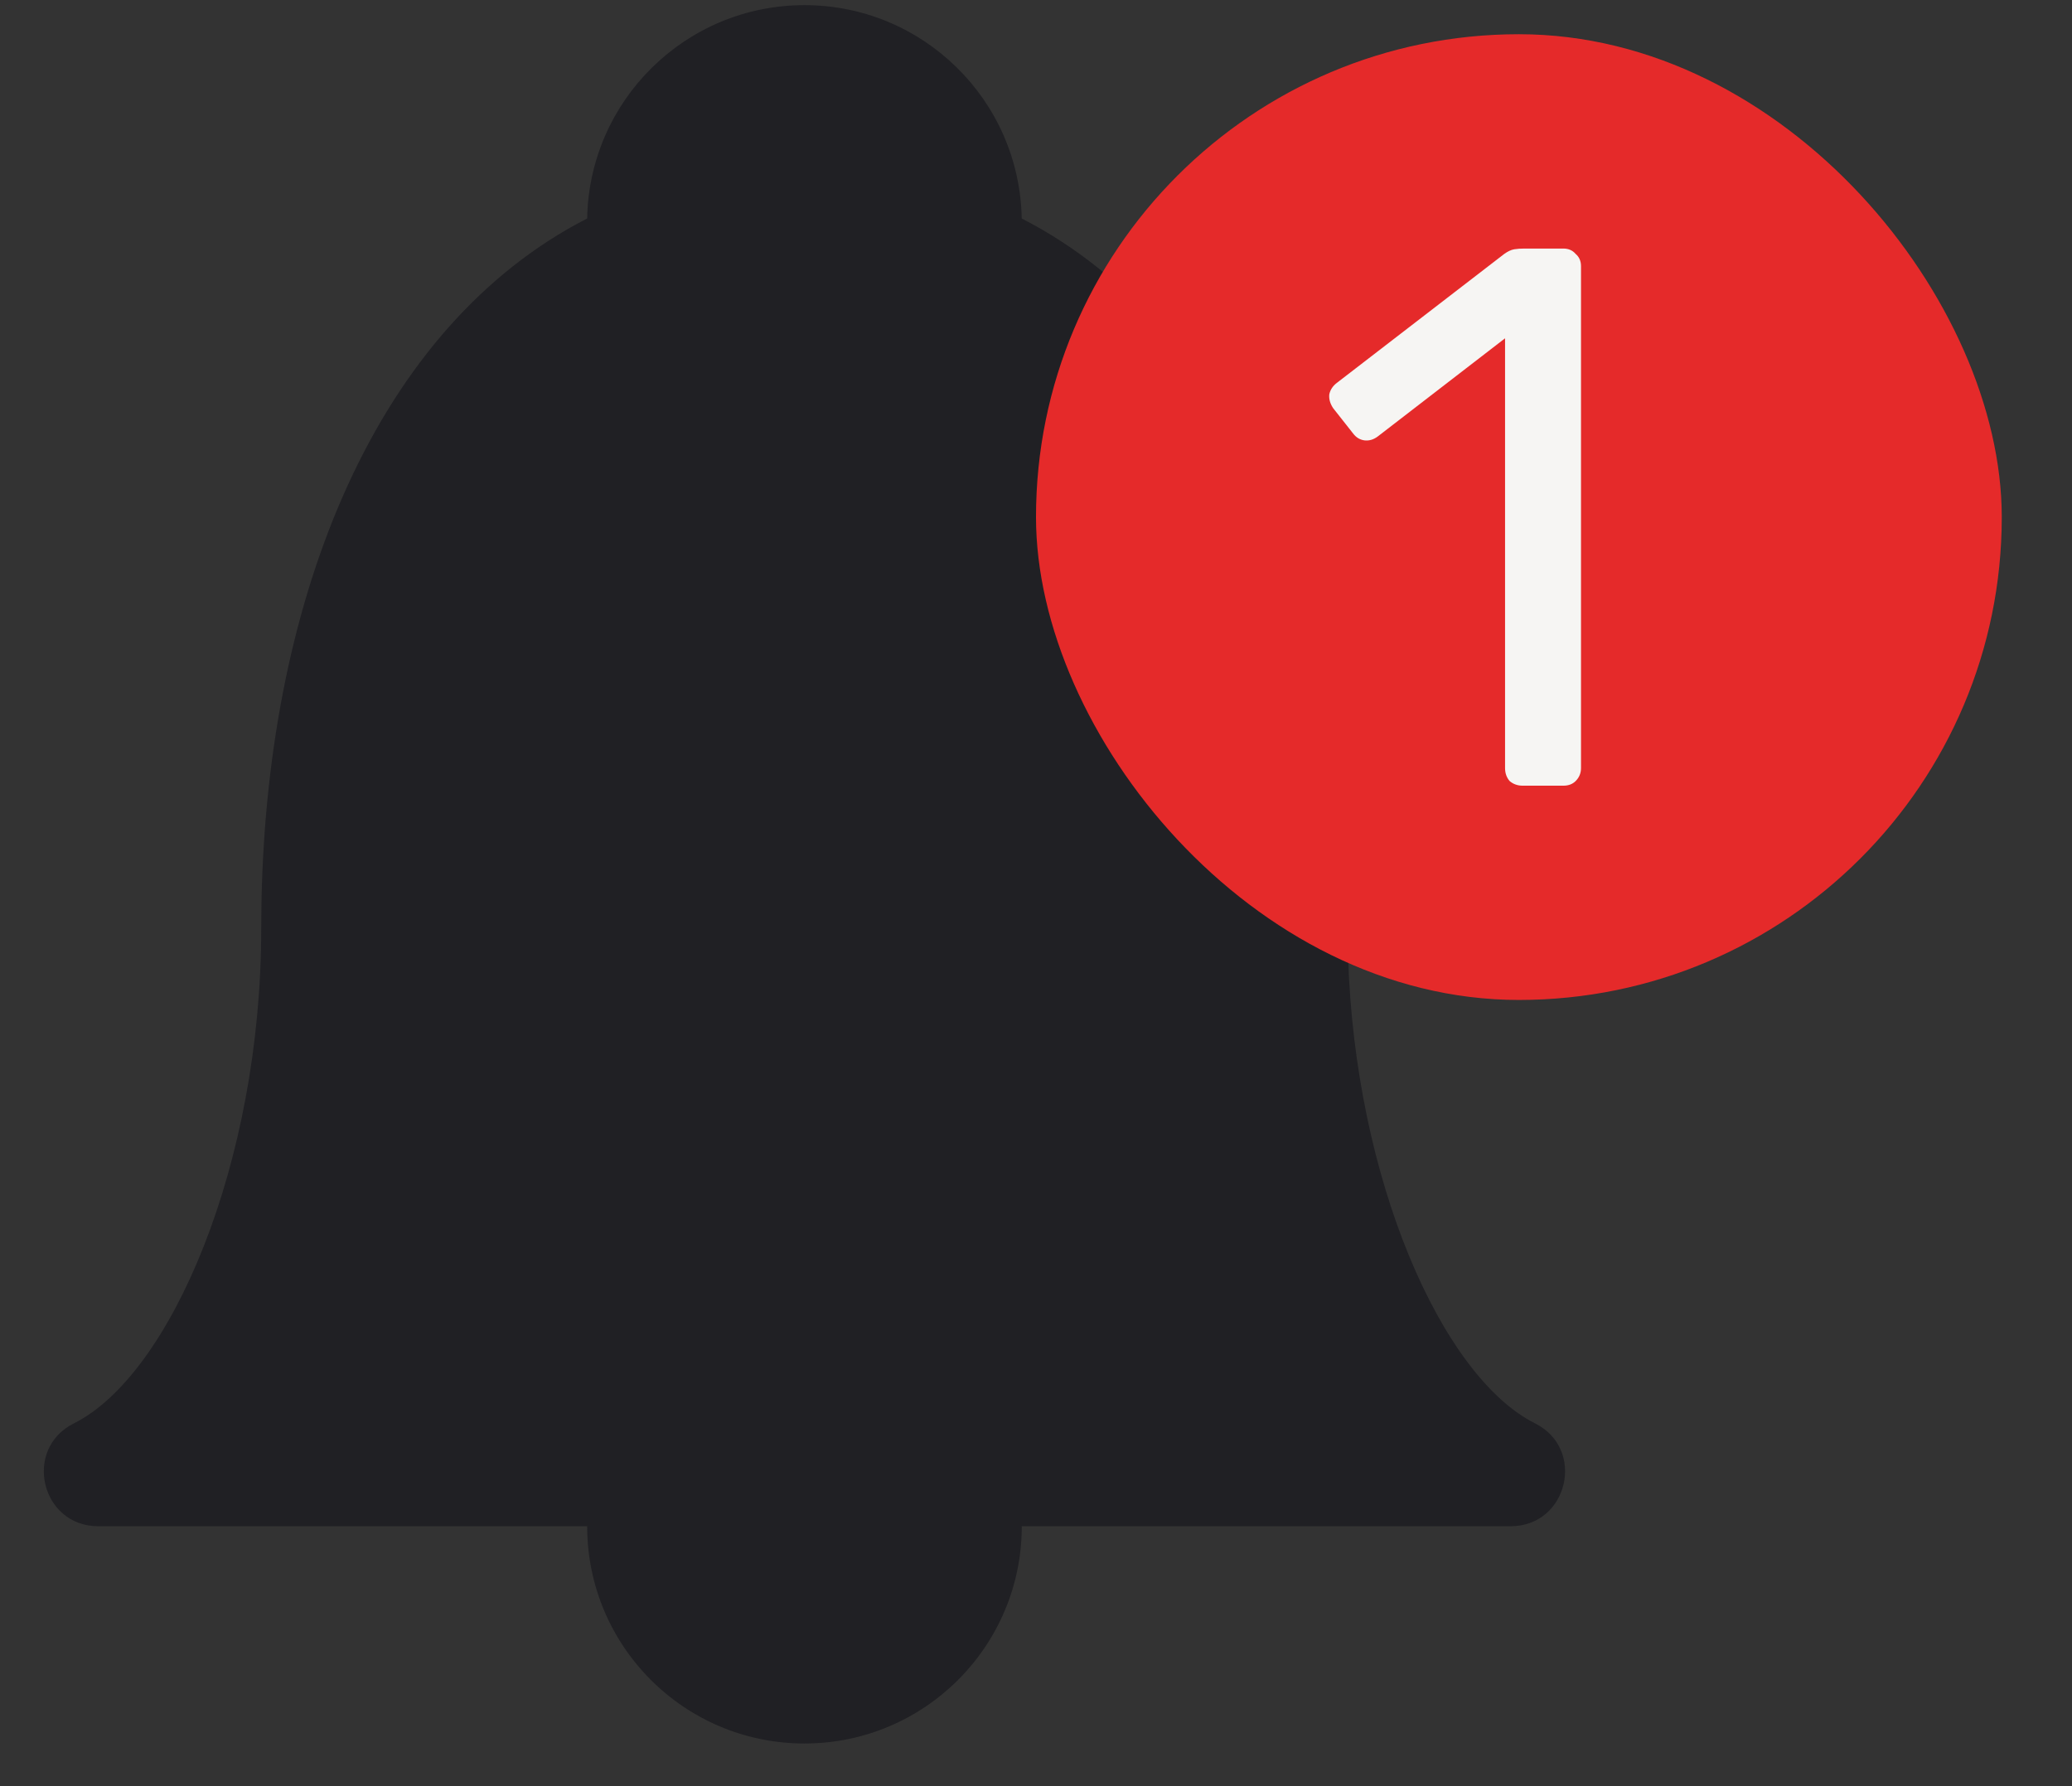
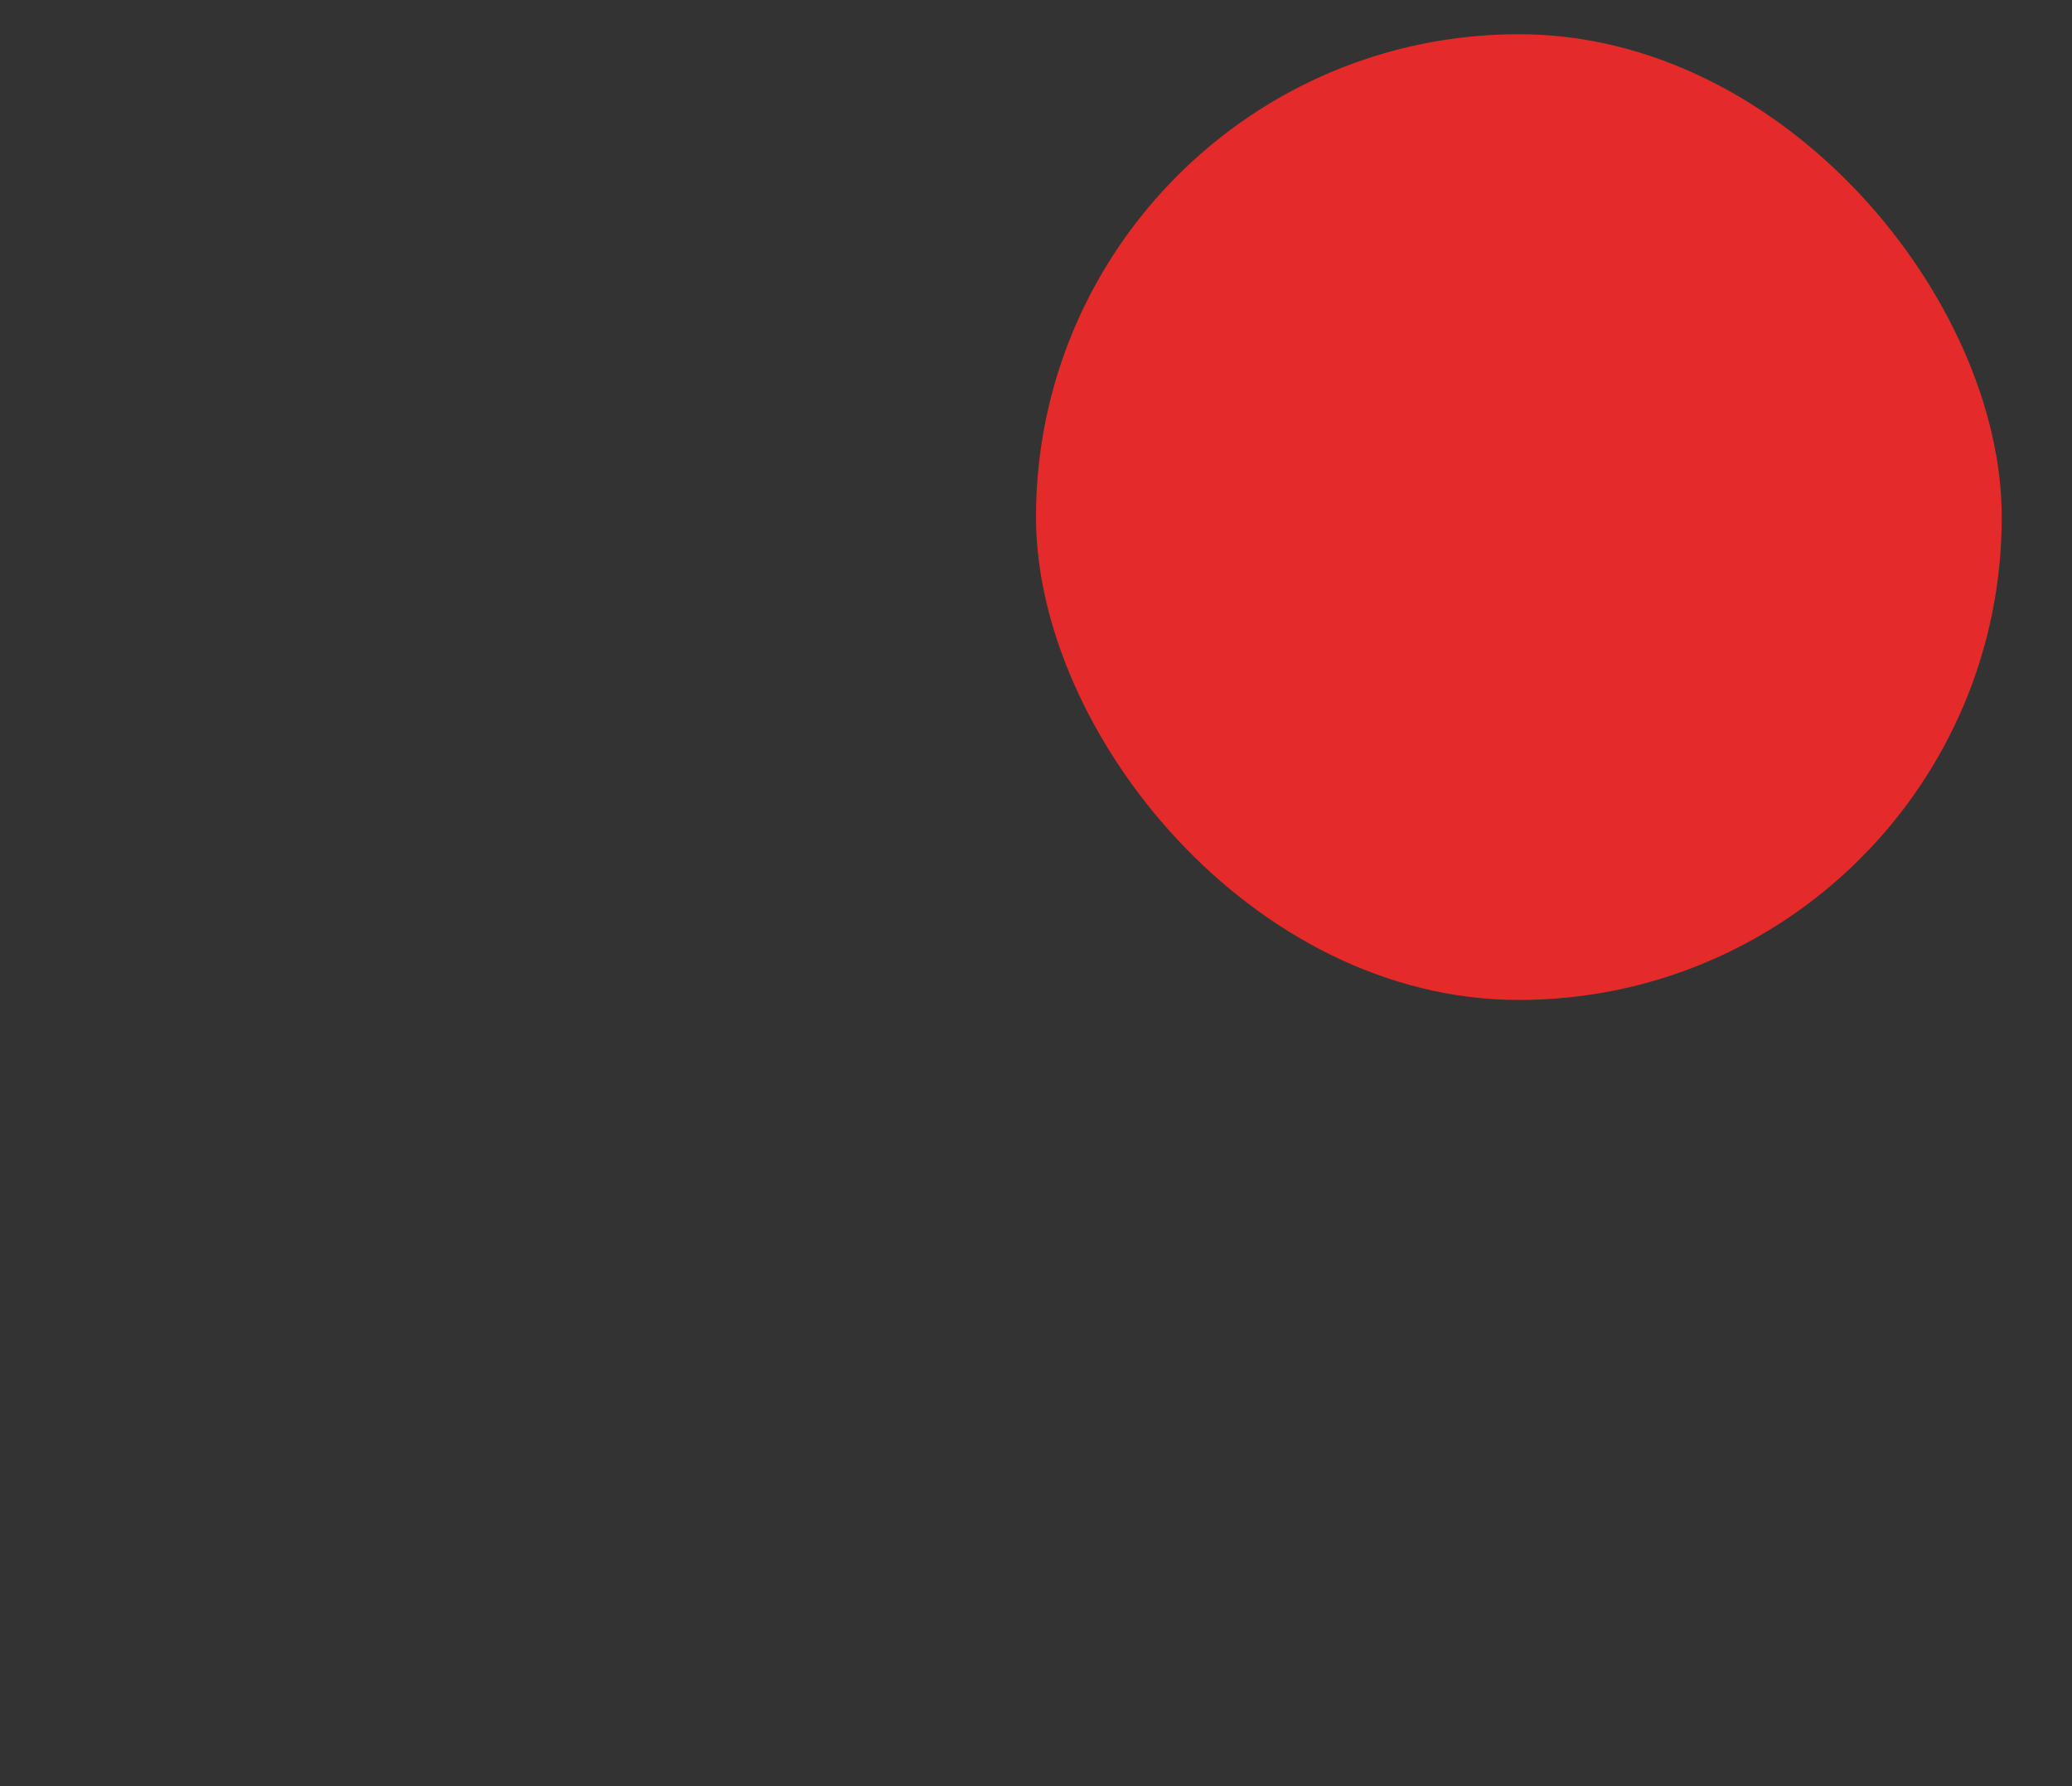
<svg xmlns="http://www.w3.org/2000/svg" width="29" height="25" viewBox="0 0 29 25" fill="none">
  <rect x="0" y="0" width="29" height="25" fill="#333333" stroke="none" />
-   <path d="M8.218 3.058C5.278 4.564 3.747 8.315 3.66 12.607L3.656 12.998C3.656 16.288 2.389 19.244 1.035 19.922C0.317 20.28 0.572 21.362 1.375 21.362H8.218C8.218 23.042 9.58 24.403 11.259 24.403C12.939 24.403 14.301 23.042 14.301 21.362H21.144C21.946 21.362 22.201 20.28 21.484 19.922C20.182 19.27 18.96 16.512 18.868 13.376L18.863 12.998C18.863 8.544 17.33 4.61 14.3 3.058C14.27 1.404 12.92 0.072 11.259 0.072C9.598 0.072 8.248 1.404 8.218 3.058Z" fill="#202024" />
  <rect x="14.5" y="0.479" width="13.517" height="13.517" rx="6.759" fill="#E52A2A" />
-   <path d="M21.312 10.997C21.24 10.997 21.179 10.975 21.129 10.932C21.086 10.882 21.065 10.821 21.065 10.75V4.735L19.282 6.11C19.224 6.153 19.164 6.171 19.099 6.164C19.035 6.156 18.981 6.124 18.938 6.067L18.659 5.713C18.616 5.648 18.598 5.584 18.605 5.519C18.619 5.455 18.655 5.401 18.712 5.358L21.054 3.554C21.104 3.518 21.151 3.496 21.194 3.489C21.236 3.482 21.283 3.479 21.333 3.479H21.881C21.953 3.479 22.01 3.504 22.053 3.554C22.103 3.597 22.128 3.654 22.128 3.726V10.75C22.128 10.821 22.103 10.882 22.053 10.932C22.01 10.975 21.953 10.997 21.881 10.997H21.312Z" fill="#F6F5F3" />
</svg>